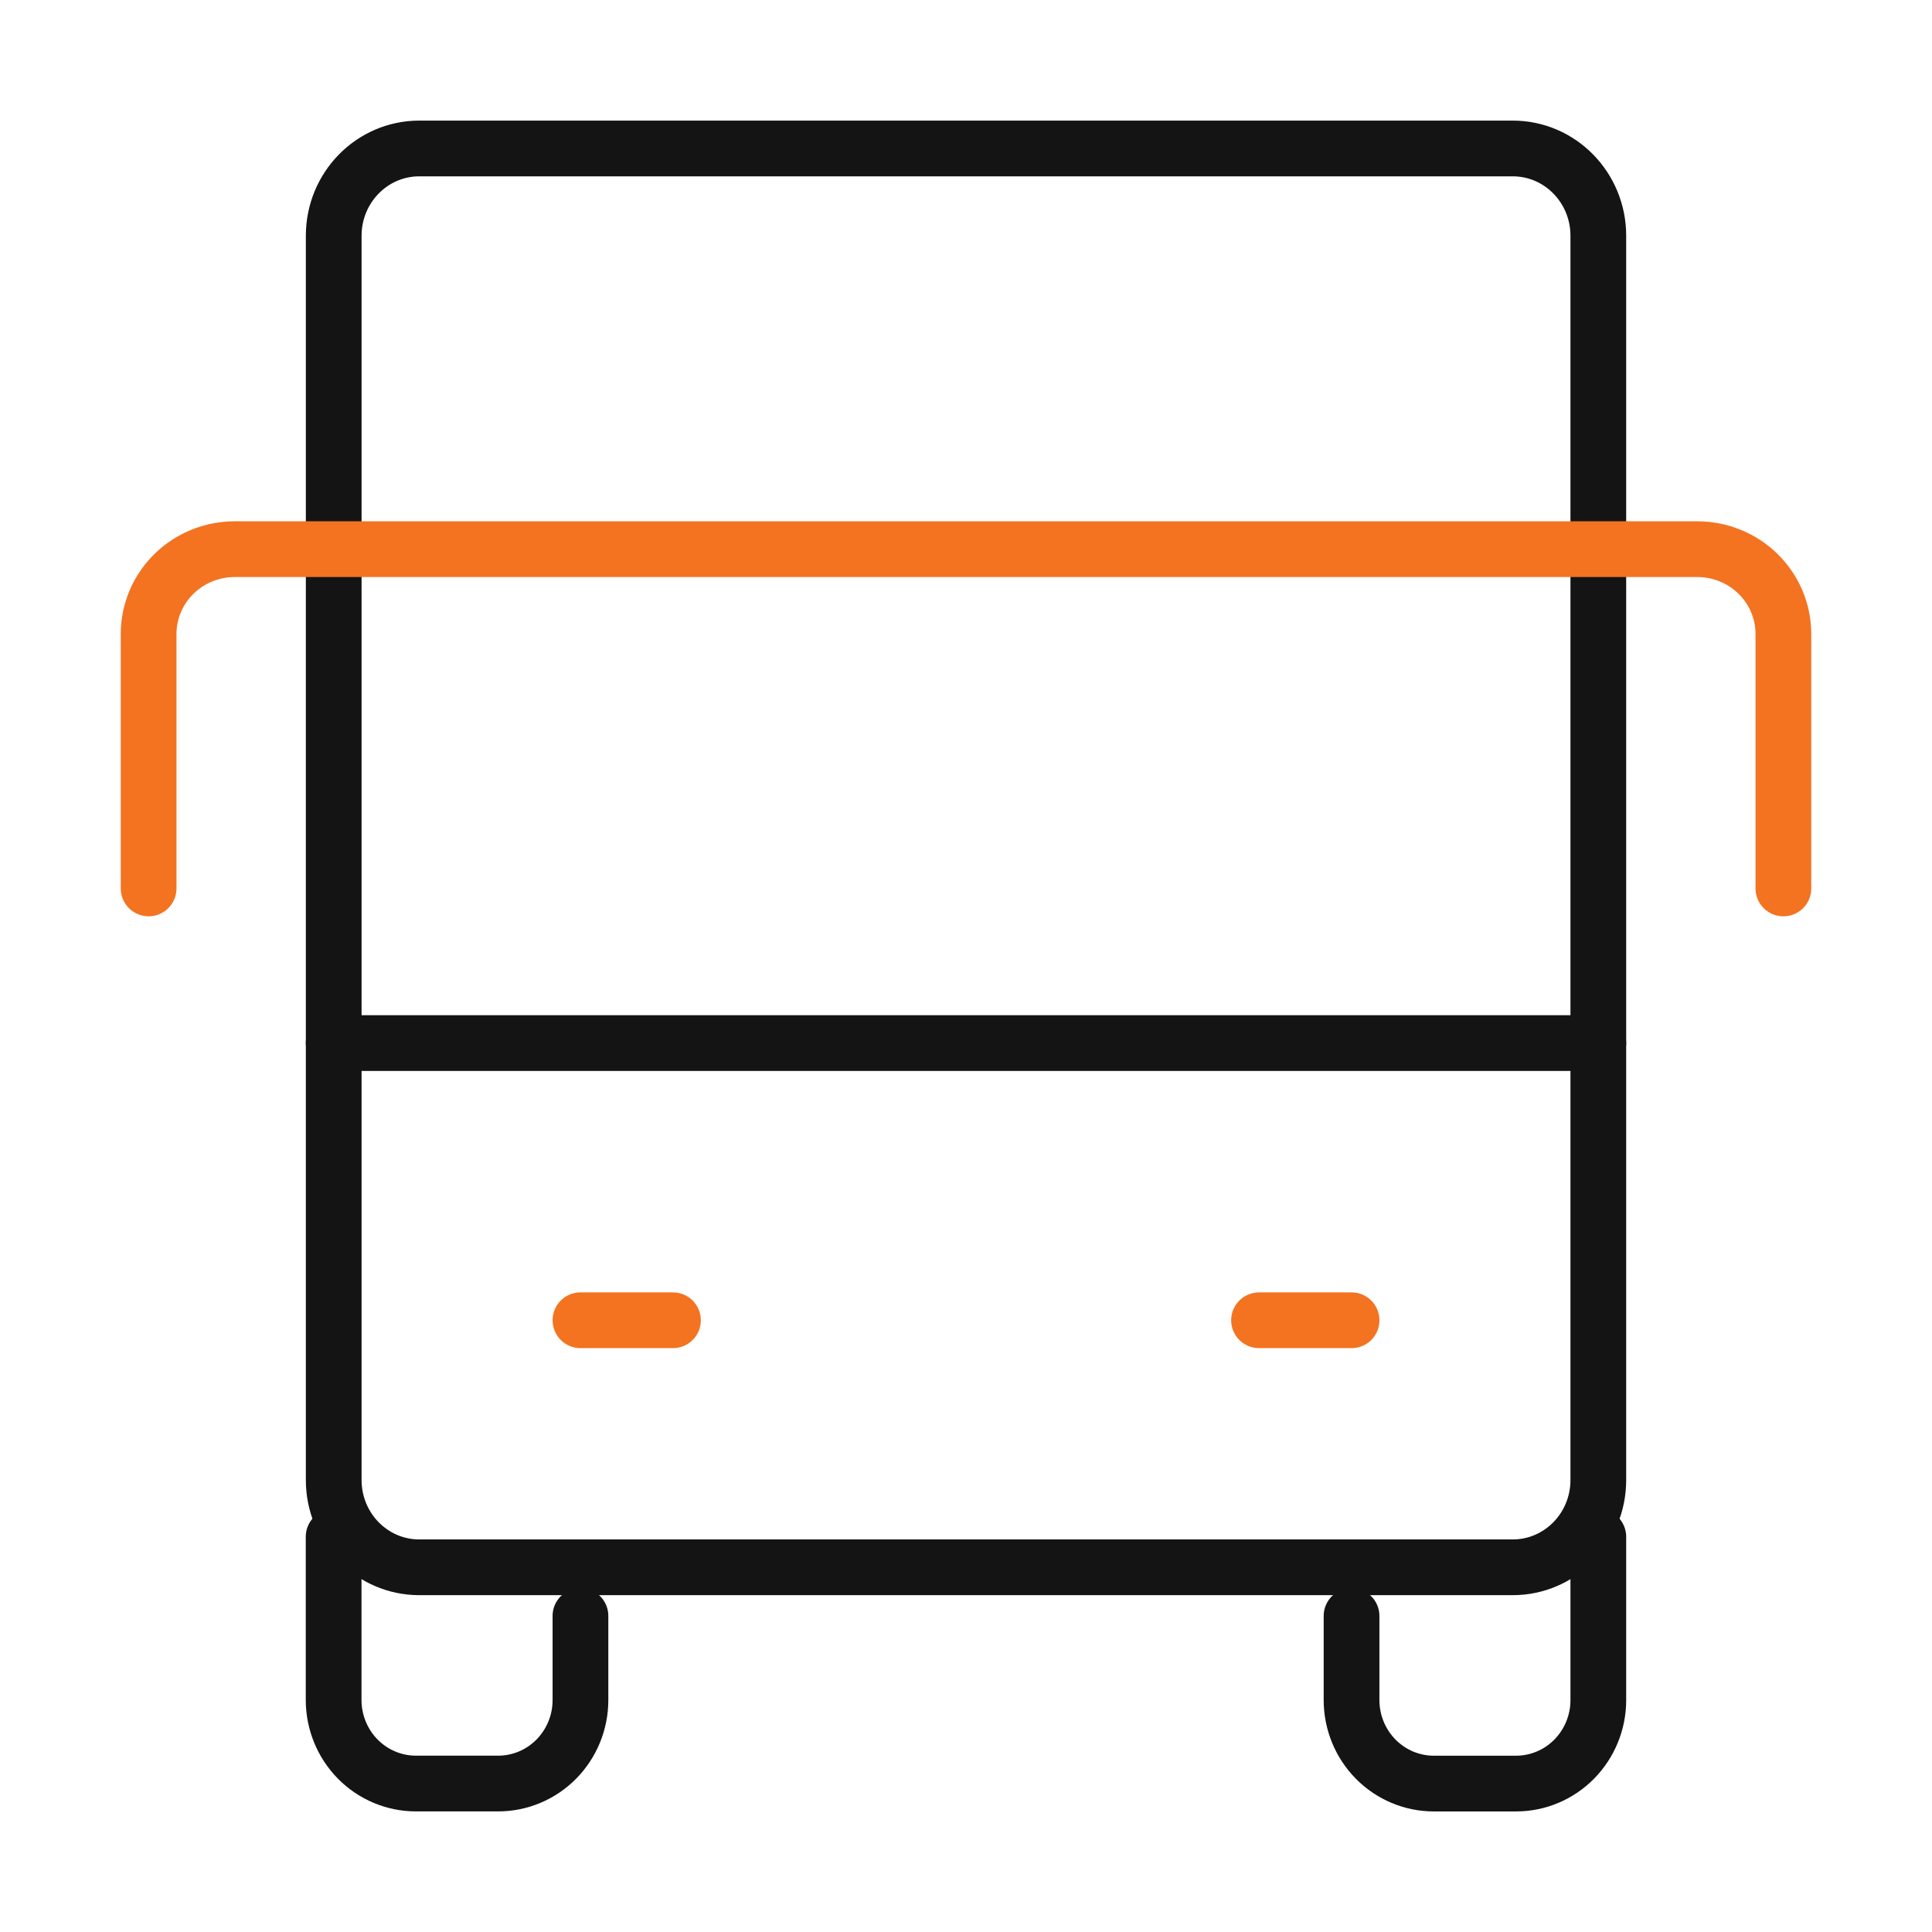
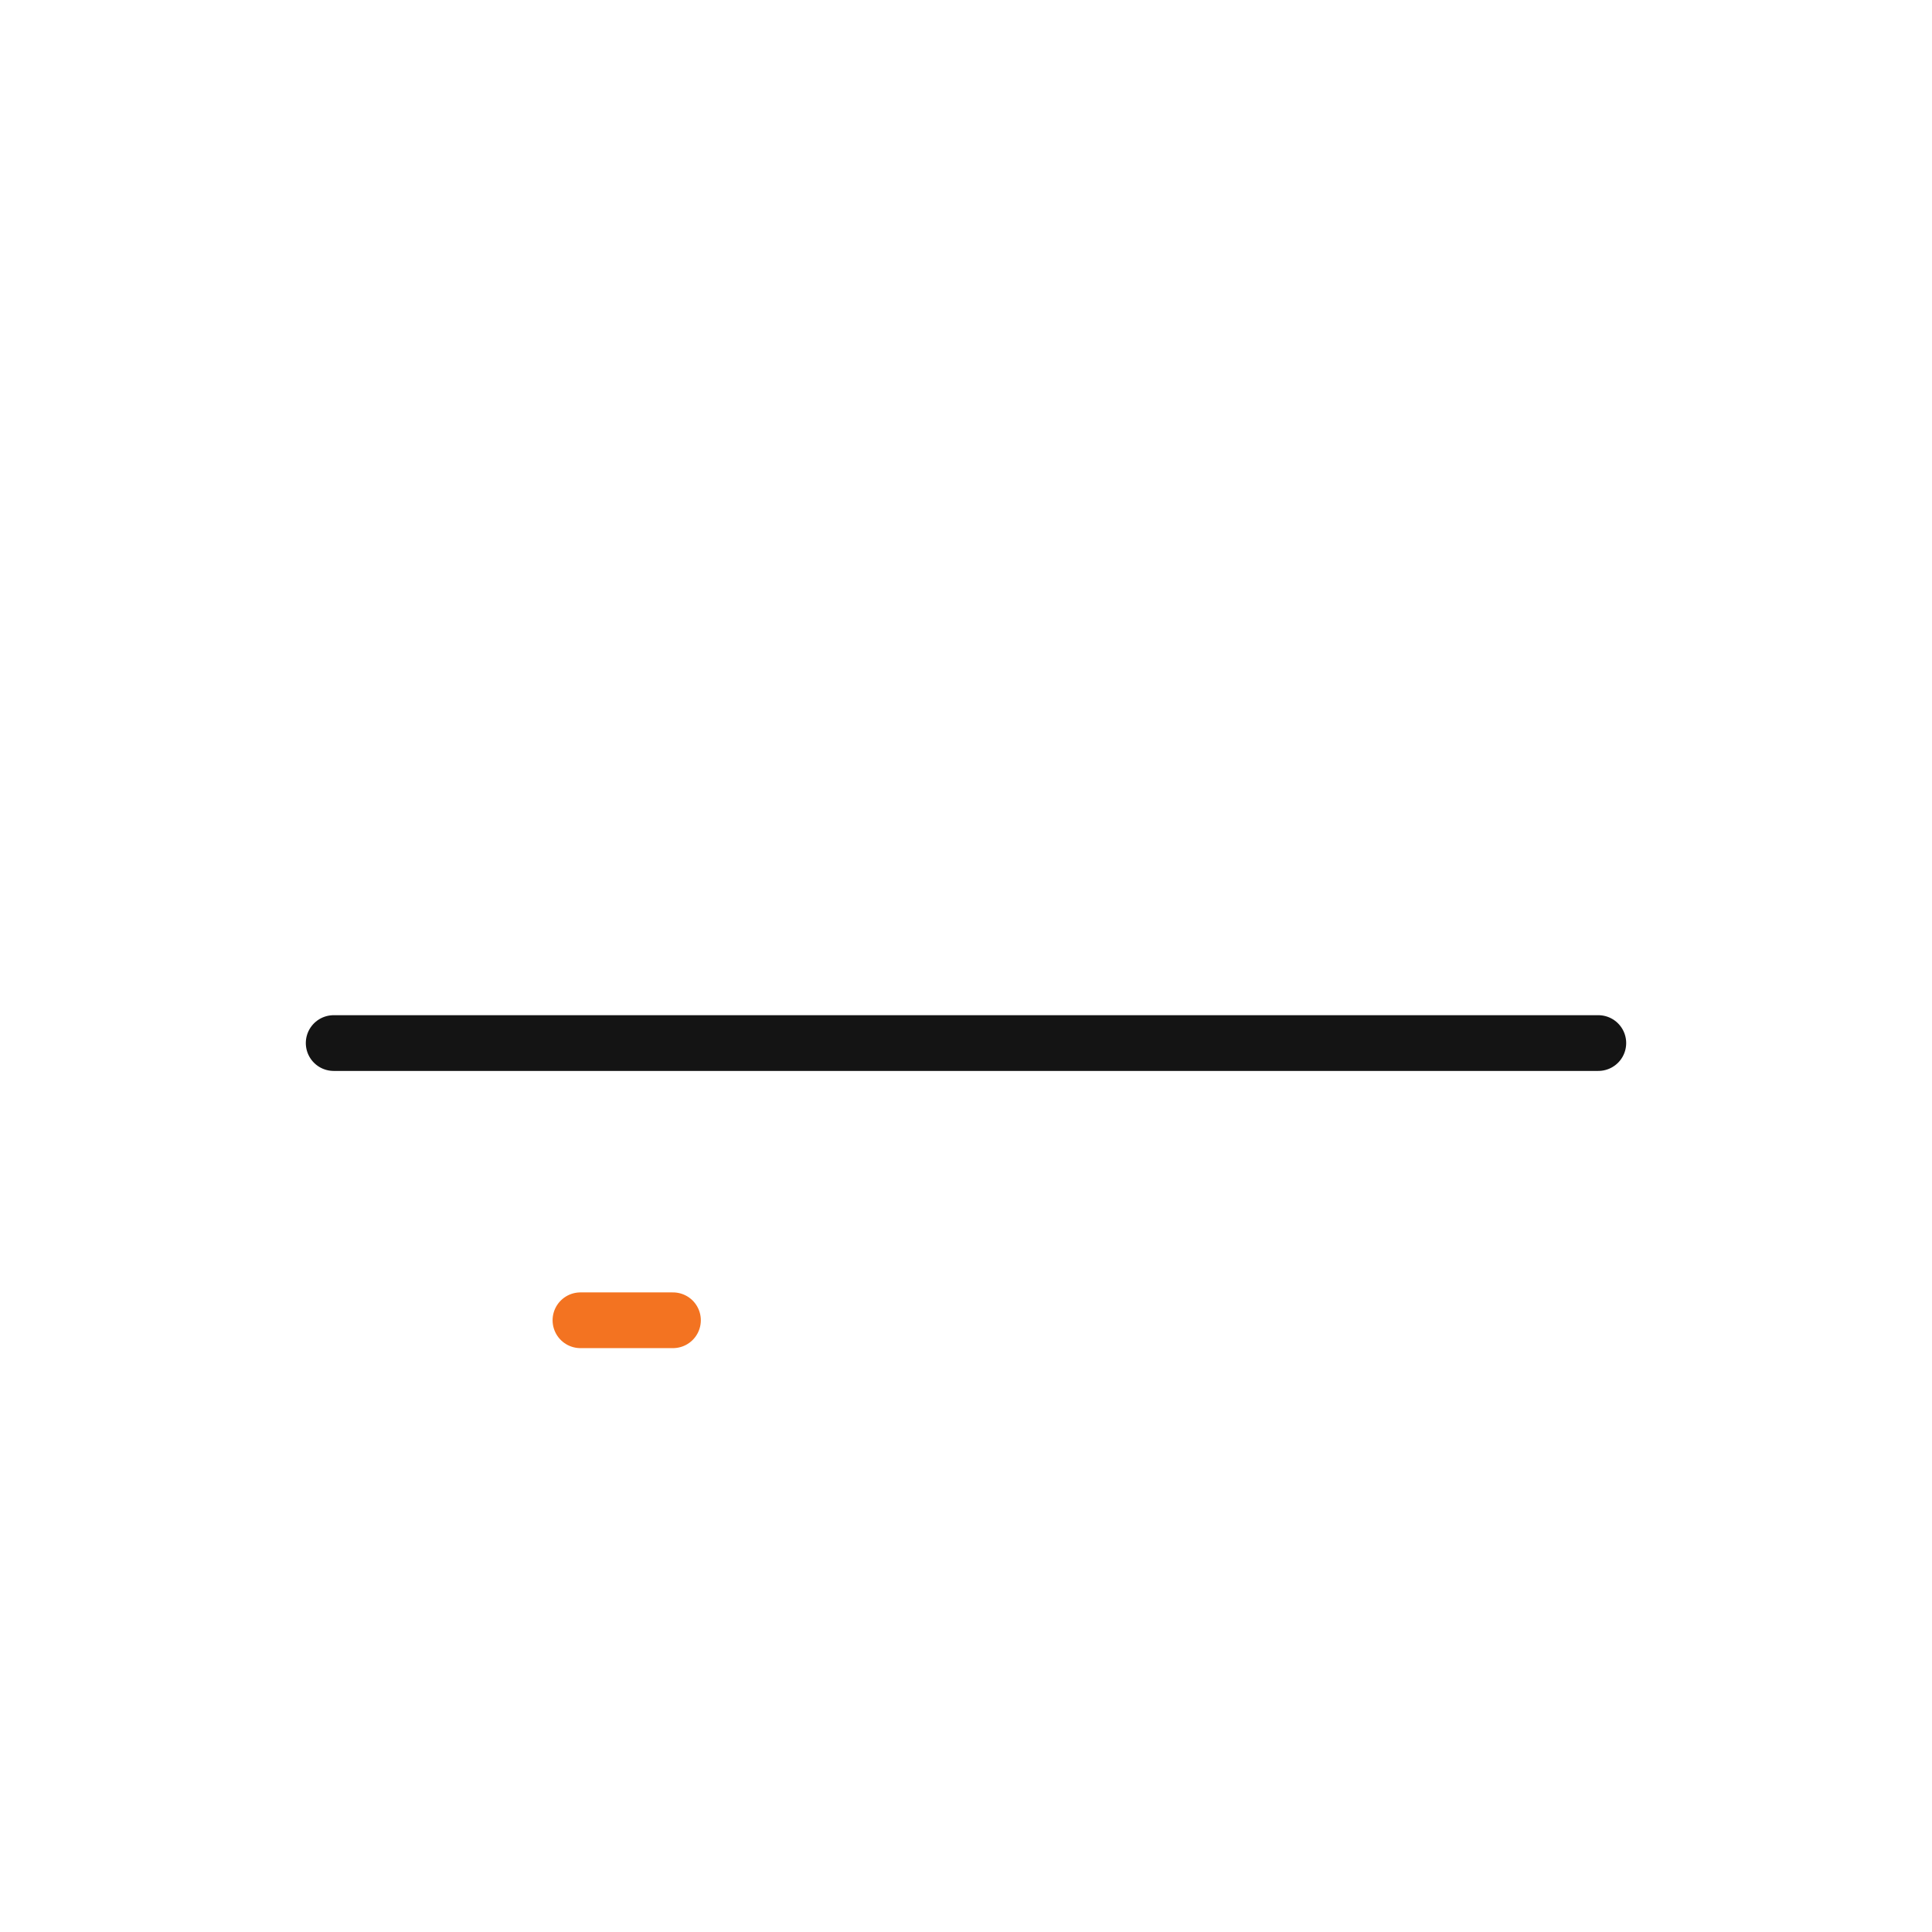
<svg xmlns="http://www.w3.org/2000/svg" id="t" data-name="10 사본" viewBox="0 0 52 52">
  <rect width="52" height="52" style="fill: none;" />
  <g>
-     <path d="M40.716,3.996H11.285c-1.272,0-2.303,1.052-2.303,2.349v33.49c0,1.298,1.031,2.349,2.303,2.349h29.431c1.272,0,2.303-1.052,2.303-2.349V6.345c0-1.297-1.031-2.349-2.303-2.349Z" style="fill: none; stroke: #141414; stroke-linecap: round; stroke-linejoin: round; stroke-width: 1.5px;" />
    <path d="M15.623,35.535h2.49" style="fill: none; stroke: #f37321; stroke-linecap: round; stroke-linejoin: round; stroke-width: 1.5px;" />
-     <path d="M33.887,35.535h2.491" style="fill: none; stroke: #f37321; stroke-linecap: round; stroke-linejoin: round; stroke-width: 1.5px;" />
    <path d="M8.981,28.074h34.038" style="fill: none; stroke: #141414; stroke-linecap: round; stroke-linejoin: round; stroke-width: 1.5px;" />
-     <path d="M48,23.913v-6.85c-0-.606-.244-1.186-.679-1.614-.434-.428-1.023-.668-1.638-.668H6.315c-.614 0-1.203.241-1.637.669-.434.428-.678,1.008-.678,1.614v6.848" style="fill: none; stroke: #f37321; stroke-linecap: round; stroke-linejoin: round; stroke-width: 1.5px;" />
-     <path d="M15.623,43.493v2.265c-0.0.596-.234,1.167-.649,1.588-.415.421-.978.658-1.565.658h-2.215c-.587-0-1.15-.237-1.565-.658-.415-.421-.648-.992-.649-1.588v-4.396" style="fill: none; stroke: #141414; stroke-linecap: round; stroke-linejoin: round; stroke-width: 1.5px;" />
-     <path d="M43.019,41.363v4.396c-0.0.596-.234,1.167-.649,1.588s-.978.658-1.565.658h-2.214c-.587-0-1.15-.237-1.565-.658s-.648-.992-.649-1.588v-2.265" style="fill: none; stroke: #141414; stroke-linecap: round; stroke-linejoin: round; stroke-width: 1.5px;" />
  </g>
</svg>